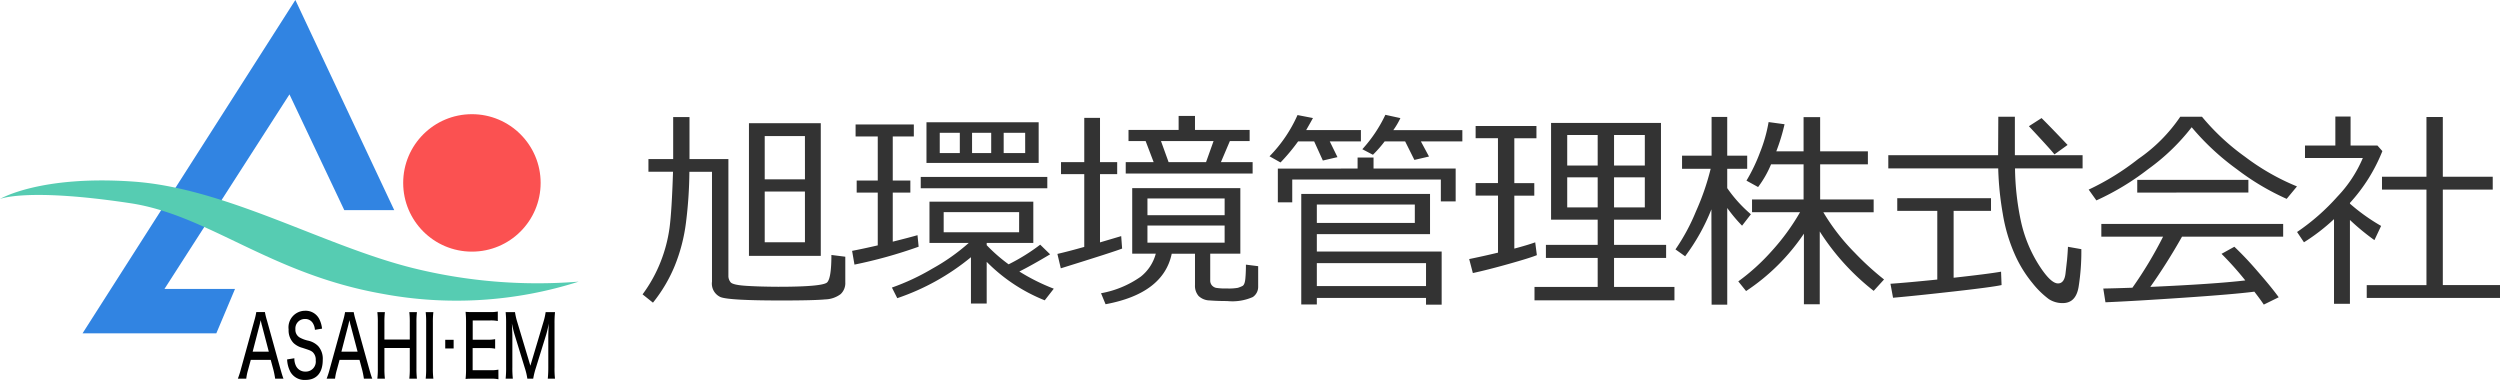
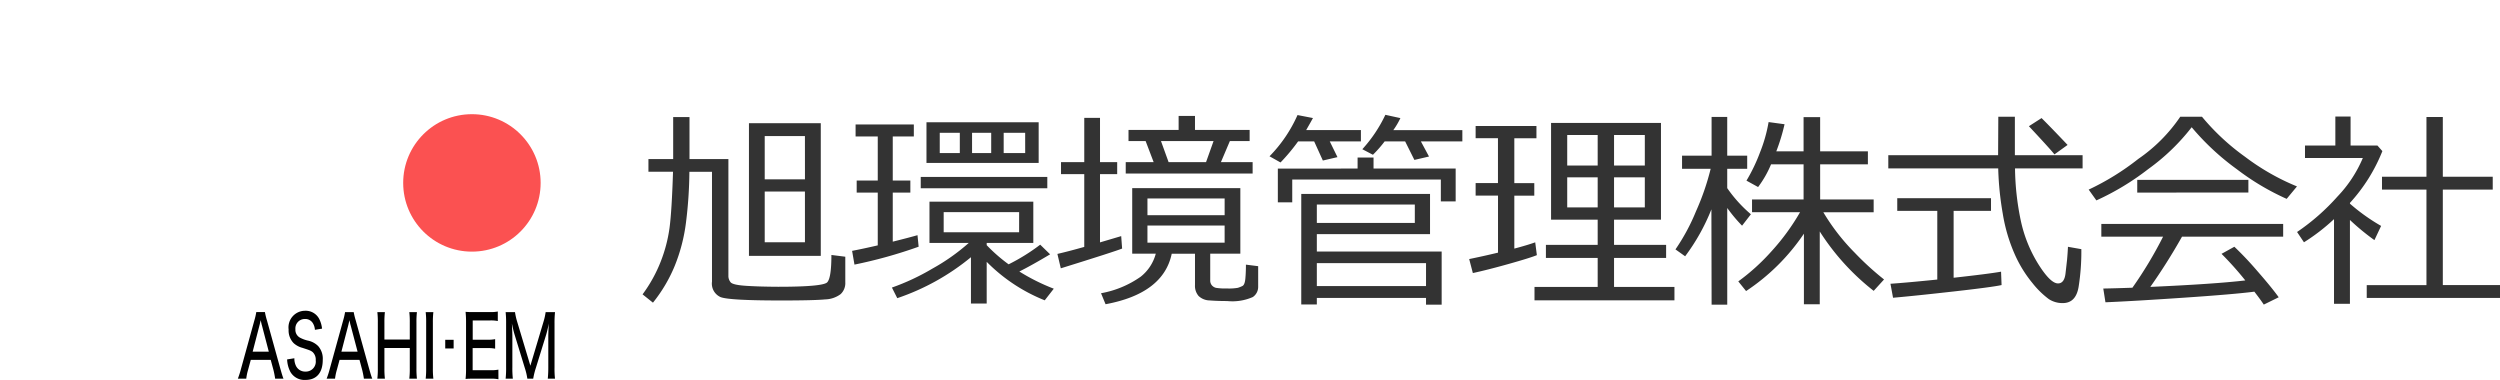
<svg xmlns="http://www.w3.org/2000/svg" width="272.826" height="41.461" viewBox="0 0 272.826 41.461">
  <g id="ロゴ" transform="translate(17879 17484.73)">
    <g id="グループ_2146" data-name="グループ 2146" transform="translate(0 55.731)">
-       <path id="パス_10662" data-name="パス 10662" d="M-17853.354-17508.926h-7.7l13.643-21.234,5.984,12.633h5.451l-10.791-22.936-23.225,36.379h14.6Z" fill="#3184e2" />
      <circle id="楕円形_30" data-name="楕円形 30" cx="7.5" cy="7.5" r="7.5" transform="translate(-17835 -17528)" fill="#fb5151" />
      <path id="パス_10663" data-name="パス 10663" d="M-13.746,1.861c-.092-.232-.177-.511-.34-1.087l-1.46-5.266a7.639,7.639,0,0,1-.223-.91h-.943a7.134,7.134,0,0,1-.209.91L-18.375.774a9.918,9.918,0,0,1-.347,1.087h.916a5.9,5.9,0,0,1,.2-.966l.295-1.087h2.173l.295,1.087a9.321,9.321,0,0,1,.19.966Zm-1.6-2.944h-1.761l.746-2.879c.02-.074.02-.074.131-.557.1.464.1.464.131.557Zm2,.845a3.182,3.182,0,0,0,.36,1.365A1.764,1.764,0,0,0-11.337,2c1.2,0,1.879-.78,1.879-2.192a2.066,2.066,0,0,0-.5-1.5,2.219,2.219,0,0,0-1.054-.585,3.456,3.456,0,0,1-.93-.334.965.965,0,0,1-.5-.919A1.028,1.028,0,0,1-11.4-4.65a.962.962,0,0,1,.877.483,1.531,1.531,0,0,1,.209.7l.779-.13a3,3,0,0,0-.3-1.04,1.659,1.659,0,0,0-1.558-.91A1.811,1.811,0,0,0-13.183-3.5a1.975,1.975,0,0,0,.55,1.486,2.271,2.271,0,0,0,.949.511c.858.279.9.3,1.113.455a1.119,1.119,0,0,1,.347.91A1.088,1.088,0,0,1-11.35,1.09,1.108,1.108,0,0,1-12.365.5a1.8,1.8,0,0,1-.19-.864Zm9.289,2.1c-.092-.232-.177-.511-.34-1.087l-1.46-5.266a7.639,7.639,0,0,1-.223-.91h-.943a7.134,7.134,0,0,1-.209.91L-8.686.774a9.918,9.918,0,0,1-.347,1.087h.916a5.9,5.9,0,0,1,.2-.966l.295-1.087h2.173L-5.158.895a9.32,9.32,0,0,1,.19.966Zm-1.6-2.944H-7.423l.746-2.879c.02-.074.02-.074.131-.557.1.464.1.464.131.557ZM-.012-5.4A9.034,9.034,0,0,1,.04-4.269v1.858H-2.729V-4.279A9.556,9.556,0,0,1-2.677-5.4H-3.5a9.226,9.226,0,0,1,.052,1.133v5A9.034,9.034,0,0,1-3.5,1.861h.825A9.226,9.226,0,0,1-2.729.728V-1.483H.04V.728A9.13,9.13,0,0,1-.012,1.861H.819A9.521,9.521,0,0,1,.767.728V-4.279A9.159,9.159,0,0,1,.819-5.4Zm1.787,0a9.034,9.034,0,0,1,.052,1.133v5a9.226,9.226,0,0,1-.052,1.133h.838A9.034,9.034,0,0,1,2.56.728v-5A9.226,9.226,0,0,1,2.613-5.4ZM3.909-1.433h.916v-.947H3.909Zm5.8,2.31a3.925,3.925,0,0,1-.8.065H6.9V-1.474H8.55a3.706,3.706,0,0,1,.805.065v-1.04a4.215,4.215,0,0,1-.805.065H6.907V-4.492H8.845a3.759,3.759,0,0,1,.8.065v-1.04a3.841,3.841,0,0,1-.8.065H6.914c-.367,0-.55-.009-.786-.028a10.651,10.651,0,0,1,.052,1.142v5a10.06,10.06,0,0,1-.052,1.18c.268-.019.419-.028.786-.028h2a3.563,3.563,0,0,1,.8.065Zm3.8.985A7.949,7.949,0,0,1,13.787.728l1.146-3.7a11.741,11.741,0,0,0,.275-1.189c-.013.214-.033.641-.052,1.291V.607A12.42,12.42,0,0,1,15.1,1.861h.786A9.952,9.952,0,0,1,15.836.607V-4.139A11.437,11.437,0,0,1,15.889-5.4H14.867a6.548,6.548,0,0,1-.229,1.031L13.2.449l-1.447-4.82A6.9,6.9,0,0,1,11.522-5.4H10.5a11.329,11.329,0,0,1,.052,1.263V.607A10.837,10.837,0,0,1,10.5,1.861h.786A10.534,10.534,0,0,1,11.234.607V-2.82c0-.232-.026-.892-.052-1.337.151.706.209.929.308,1.254L12.6.718a6.659,6.659,0,0,1,.268,1.142Z" transform="translate(-17834.32 -17501)" />
-       <path id="パス_10618" data-name="パス 10618" d="M-17814.777-17509.863a43.856,43.856,0,0,1-21.437,1.324c-12.291-2.176-18.947-8.6-27.52-9.887-11.326-1.707-14.2-.455-14.2-.455s4.361-2.625,14.572-1.9,20.834,7.061,30.6,9.463A56.431,56.431,0,0,0-17814.777-17509.863Z" transform="translate(-1.07 0.137)" fill="#56ccb2" />
    </g>
    <path id="パス_10664" data-name="パス 10664" d="M5.233-12.982a46.88,46.88,0,0,1-.371,5.531A18.74,18.74,0,0,1,3.627-2.7a16.3,16.3,0,0,1-2.37,4L.124.393A15.529,15.529,0,0,0,2.111-3.2a16.021,16.021,0,0,0,.96-3.695q.241-1.836.376-6.093H.764v-1.381h2.7v-4.582H5.245v4.582H9.49V-1.628a1.08,1.08,0,0,0,.241.7q.241.3,1.735.393t3.437.1q4.919,0,5.374-.489t.455-2.982l1.516.191v2.8a1.645,1.645,0,0,1-.505,1.28,2.939,2.939,0,0,1-1.69.578q-1.185.118-4.846.118-5.649,0-6.575-.371A1.606,1.606,0,0,1,7.7-1V-12.982Zm6.5,9.175V-18.283h7.839V-3.807Zm6.109-13.072H13.454v4.717h4.391Zm0,6.053H13.454V-5.29h4.391Zm13.264-3.122v-4.436H43.35v4.436Zm3.639-1.078v-2.212h-2.19v2.212Zm1.336-2.212v2.212h2.089v-2.212Zm5.795,0H39.532v2.212h2.347ZM23.248-2.853l-.258-1.5q1.28-.247,2.8-.6v-5.761h-2.3v-1.314h2.3v-4.807H23.371v-1.314h6.356v1.314h-2.3v4.807h1.92v1.314h-1.92v5.357q1.8-.449,2.7-.708l.124,1.258A51.261,51.261,0,0,1,23.248-2.853Zm7.232-8.333v-1.235H44.293v1.235ZM27.919.809,27.335-.348A24.887,24.887,0,0,0,31.76-2.42a22.066,22.066,0,0,0,3.964-2.8h-4.29v-4.5H42.766v4.5H37.679v.247a17.779,17.779,0,0,0,2.392,2.089,21.281,21.281,0,0,0,3.448-2.145L44.6-3.976q-2.01,1.2-3.358,1.875A21.772,21.772,0,0,0,45-.225l-.988,1.269a18.587,18.587,0,0,1-6.334-4.2V1.393H35.96V-3.661A25.431,25.431,0,0,1,27.919.809Zm13.3-9.389H32.984v2.2h8.232Zm14.679-5.458-.876-2.3H53.155v-1.213h5.469v-1.527H60.41v1.527h5.963v1.213H64.217l-.977,2.3H66.7v1.247H52.851v-1.247Zm.8-2.3.831,2.3h4.088l.82-2.3ZM45.765-2.448l-.371-1.572q1.134-.258,2.931-.764v-7.94H45.788v-1.314h2.538v-4.829h1.718v4.829h1.875v1.314H50.044v7.446l2.313-.685.1,1.359Q51.582-4.256,45.765-2.448ZM57.872-4.043Q56.962.3,50.65,1.471L50.156.27a10.824,10.824,0,0,0,4.324-1.8,4.753,4.753,0,0,0,1.651-2.516H53.559V-11.2h11.8v7.154H62.072v2.909a.8.8,0,0,0,.18.545.855.855,0,0,0,.455.275,6.54,6.54,0,0,0,1.207.067A5.484,5.484,0,0,0,65.087-.32a3.179,3.179,0,0,0,.5-.2q.258-.129.32-.814t.062-1.516l1.336.168V-.427A1.336,1.336,0,0,1,66.721.685a5.516,5.516,0,0,1-2.8.438q-1.078,0-1.909-.067A1.79,1.79,0,0,1,60.8.567,1.686,1.686,0,0,1,60.41-.618V-4.043Zm-2.65-4.2h8.423v-1.831H55.221ZM63.644-7.12H55.221v1.875h8.423ZM81.108-16.3a12.924,12.924,0,0,1-1.28,1.46l-1.157-.606A15.16,15.16,0,0,0,81.186-19.2l1.64.359a8.446,8.446,0,0,1-.775,1.314h7.536V-16.3H85.061l.887,1.651-1.595.371L83.343-16.3Zm-9.445,0a20.885,20.885,0,0,1-1.92,2.3l-1.2-.674a15.189,15.189,0,0,0,3.055-4.5l1.685.326q-.225.416-.741,1.314h5.975V-16.3h-3.4l.842,1.718-1.595.371L73.415-16.3Zm6.491,2.965v-1.2h1.741v1.2h8.962v3.583H87.24V-12.14H71.023v2.493H69.451v-3.684ZM85.622,1.516V.786H73.707v.708h-1.7V-10.568H86.06v4.391H73.707v1.9H87.329V1.516ZM84.4-9.411H73.707V-7.4H84.4Zm1.224,6.4H73.707v2.5H85.622ZM104.355-.416V-3.583H98.706V-5.009h5.649V-7.76H99.268V-18.317h11.994V-7.76h-5.121v2.751h5.683v1.426h-5.683V-.416h6.592v1.46H97.46V-.416Zm-3.324-13.252h3.324V-17h-3.324Zm5.11,0H109.5V-17h-3.358Zm3.358,1.292h-3.358V-9.1H109.5Zm-5.144,0h-3.324V-9.1h3.324ZM90.733-1.932l-.4-1.527q1.539-.314,3.145-.7v-6.222H91.036v-1.37h2.437v-4.9H91.036V-17.98h6.637v1.336H95.259v4.9h2.179v1.37H95.259V-4.6q1.438-.382,2.28-.685l.18,1.4q-.775.314-3.1.966T90.733-1.932Zm26.033-6.952A22.14,22.14,0,0,1,113.9-3.762l-1.056-.752a21.88,21.88,0,0,0,2.235-4.144,27.239,27.239,0,0,0,1.606-4.649h-3.122v-1.437h3.223v-4.223h1.707v4.223h2.179v1.438h-2.179V-11.2a14.677,14.677,0,0,0,2.583,2.853L120.112-7.1a16.757,16.757,0,0,1-1.617-1.932V1.516h-1.707ZM120.55.034,119.7-1.022a22.876,22.876,0,0,0,3.65-3.313,24.144,24.144,0,0,0,3.088-4.234H121.2V-9.961h5.626V-13.8h-3.549a11.334,11.334,0,0,1-1.415,2.482l-1.269-.7a18.652,18.652,0,0,0,1.466-3.049,16.341,16.341,0,0,0,.949-3.341l1.741.236a21.267,21.267,0,0,1-.9,2.954h2.976v-3.729h1.808v3.729h5.211V-13.8h-5.211v3.841h5.84v1.393h-5.492a22.911,22.911,0,0,0,3.425,4.414,31.181,31.181,0,0,0,3.2,2.92L134.476.011a25.785,25.785,0,0,1-5.885-6.48v7.94h-1.729v-7.7A22.709,22.709,0,0,1,120.55.034Zm15.521-13.387v-1.437h11.983l.022-4.2h1.808v4.2h7.39v1.438H149.9a29.23,29.23,0,0,0,.623,5.666,14.83,14.83,0,0,0,1.9,4.75Q153.759-.8,154.59-.8q.719,0,.831-1.179l.157-1.381q.067-.741.1-1.437l1.46.258a24.6,24.6,0,0,1-.3,4.122q-.3,1.763-1.729,1.763a2.712,2.712,0,0,1-1.516-.432A9.564,9.564,0,0,1,151.833-.8a13.524,13.524,0,0,1-1.965-3.184,18.07,18.07,0,0,1-1.308-4.442,33.63,33.63,0,0,1-.494-4.93ZM154.2-14.88q-.3-.416-2.785-3.077l1.381-.887q.966.955,2.841,2.931ZM136.588.764l-.281-1.527q1.819-.124,5.11-.46V-8.715h-4.369V-10.1h10.231v1.381H143.2v7.3q3.852-.427,5.177-.663l.056,1.46q-1,.225-5.222.7T136.588.764Zm42.957-10.792a27.255,27.255,0,0,1-5.436-3.234,27.39,27.39,0,0,1-4.93-4.582,22.876,22.876,0,0,1-4.739,4.565,28.385,28.385,0,0,1-5.66,3.42l-.842-1.179a27.837,27.837,0,0,0,5.419-3.352,17.488,17.488,0,0,0,4.576-4.6h2.37a25.005,25.005,0,0,0,4.706,4.374,25.234,25.234,0,0,0,5.66,3.229Zm-16.307-.685V-12.1h12.129v1.381Zm-3.47,11.972-.236-1.5q1.2-.022,3.178-.09A43.809,43.809,0,0,0,166.057-5.9h-6.738V-7.289h19.844V-5.9h-11.04a64.073,64.073,0,0,1-3.459,5.48q7.03-.314,10.366-.708a34.567,34.567,0,0,0-2.594-2.9l1.4-.775a35.612,35.612,0,0,1,2.51,2.656q1.567,1.791,2.33,2.858l-1.628.8Q176.681.955,176.018.1q-2.156.281-7.687.657T159.768,1.258Zm24.943.168V-7.816a21.427,21.427,0,0,1-3.279,2.527l-.752-1.123a23.718,23.718,0,0,0,4.414-3.875,13.863,13.863,0,0,0,2.763-4.2h-6.312v-1.359h3.313v-3.167h1.662v3.167h2.931l.539.606a18.492,18.492,0,0,1-3.538,5.649v.09a20.956,20.956,0,0,0,3.4,2.426l-.73,1.55a25.473,25.473,0,0,1-2.673-2.2V1.426Zm3.571-.64v-1.4H194.8V-11.04h-4.852v-1.4H194.8v-6.525h1.786v6.525h5.447v1.4h-5.447V-.618h6.244v1.4Z" transform="translate(-17809 -17453)" fill="#333" />
  </g>
</svg>